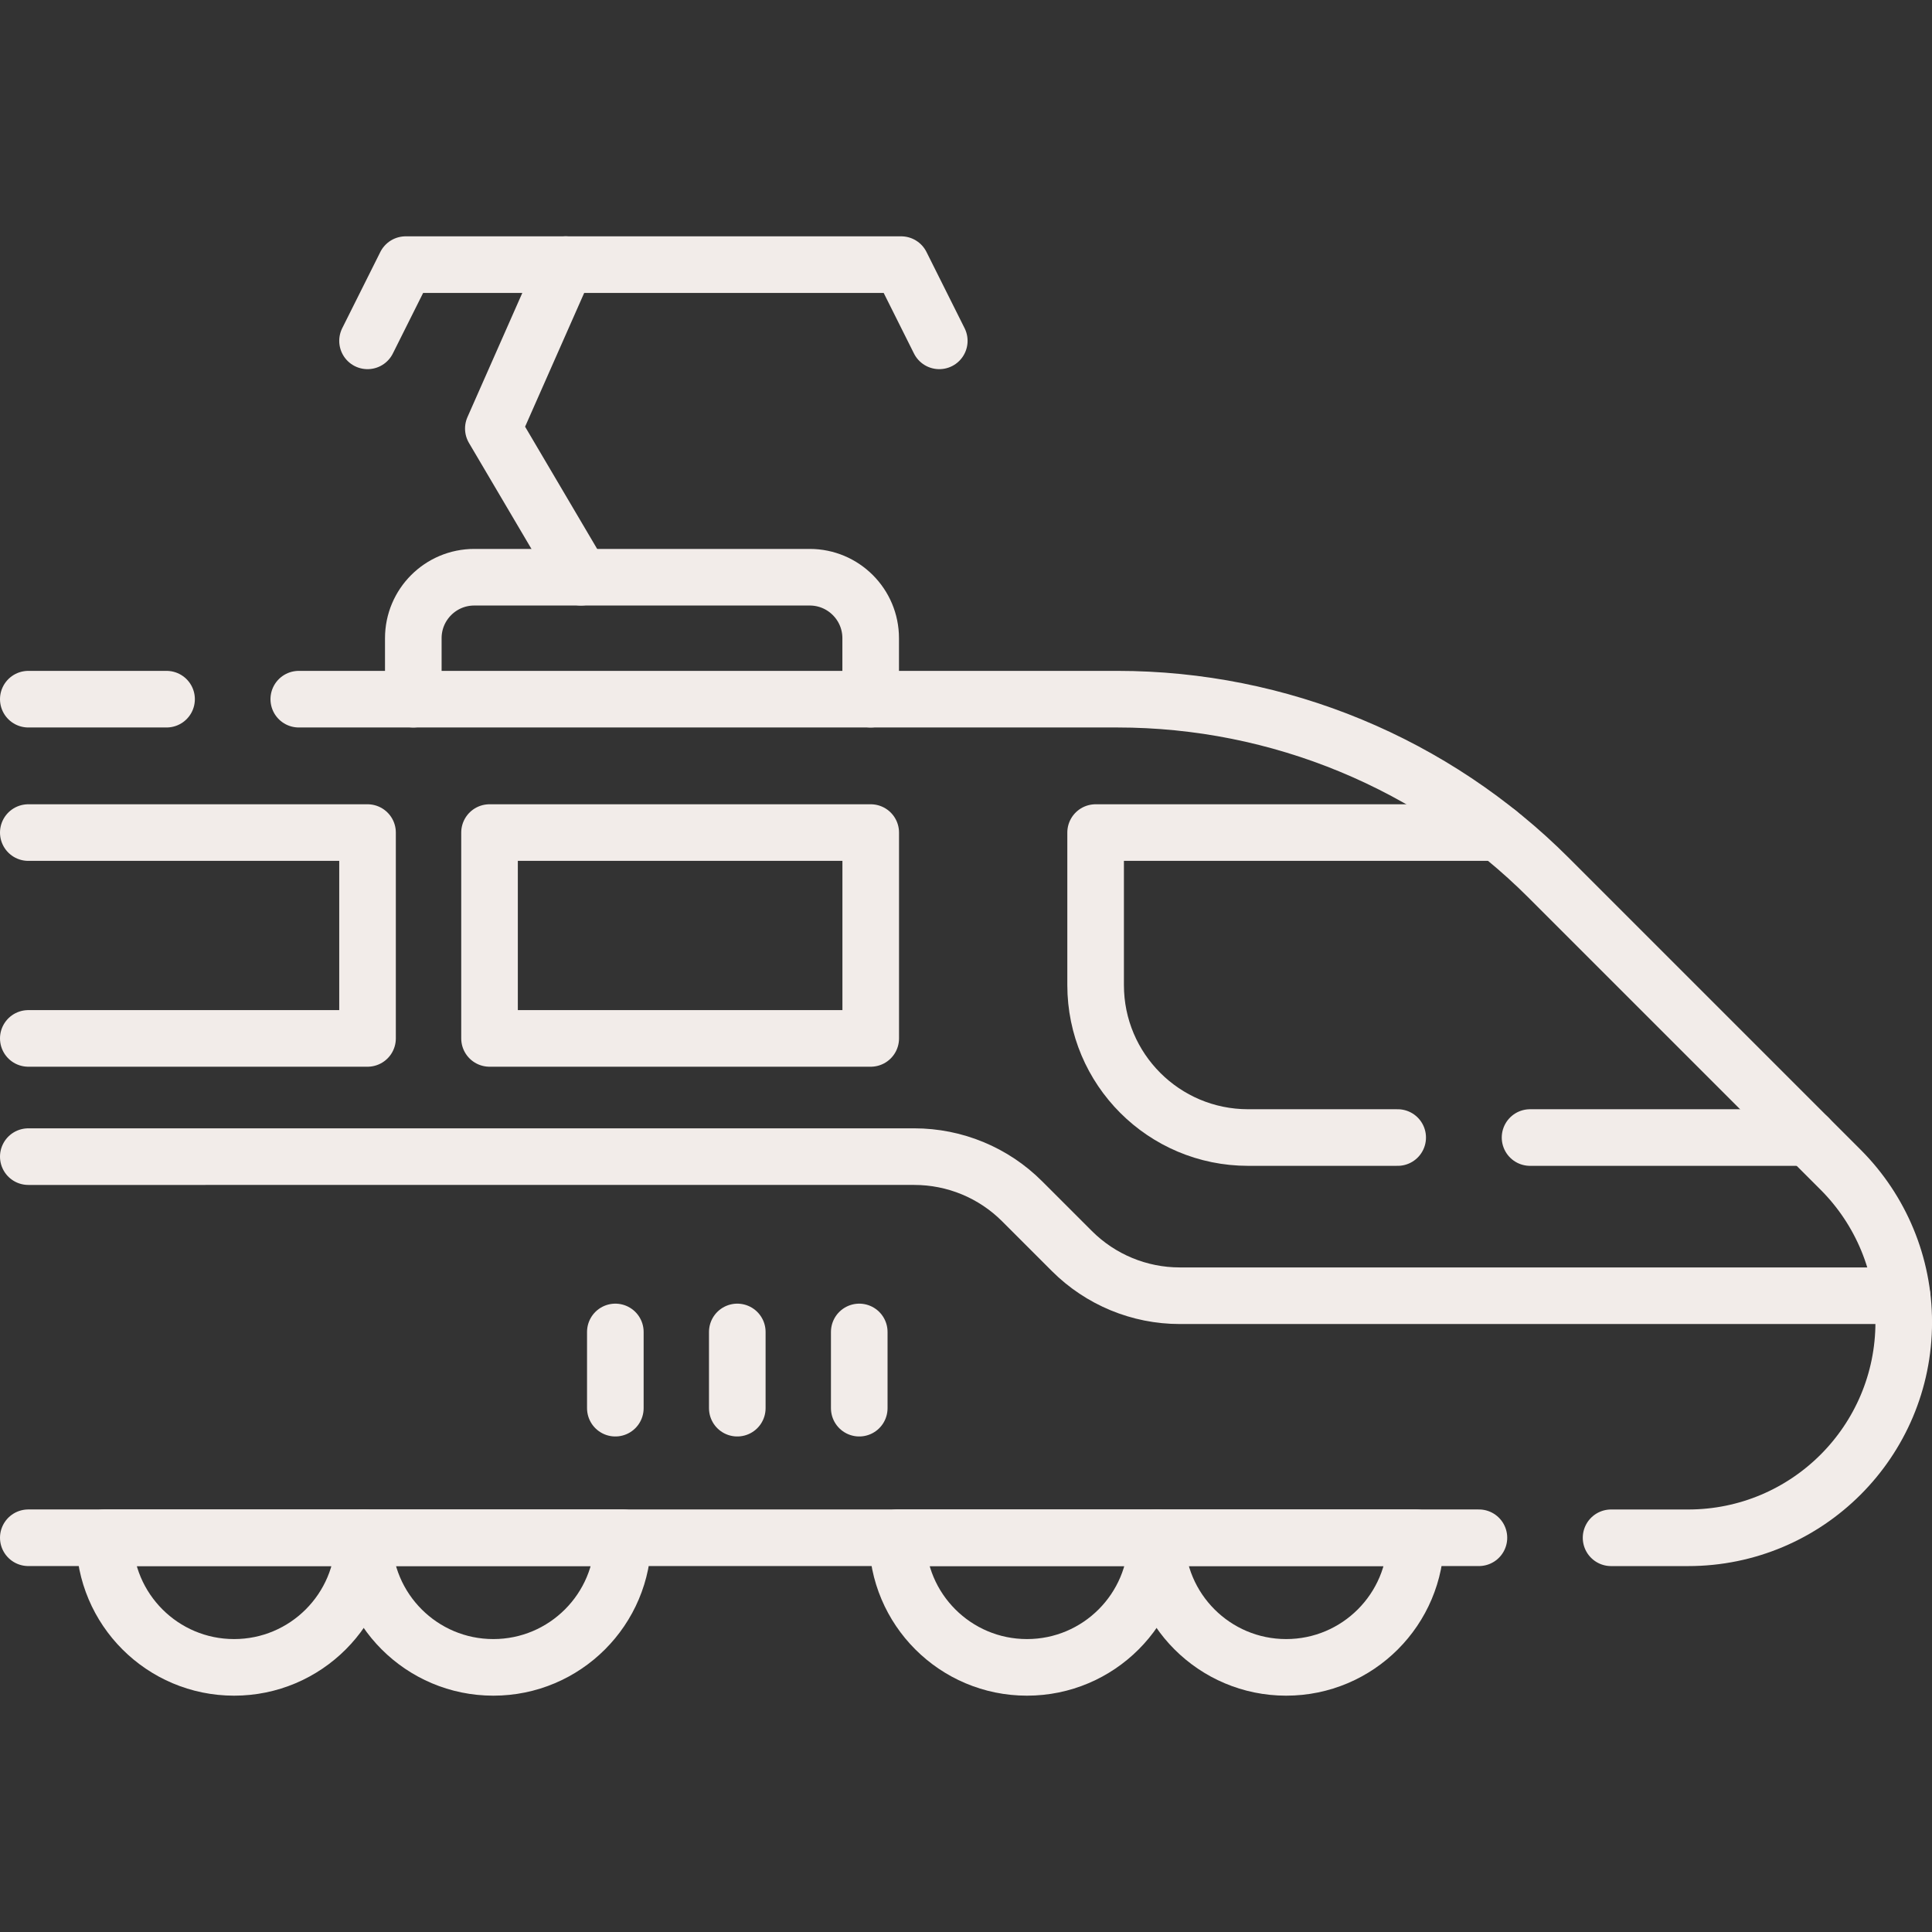
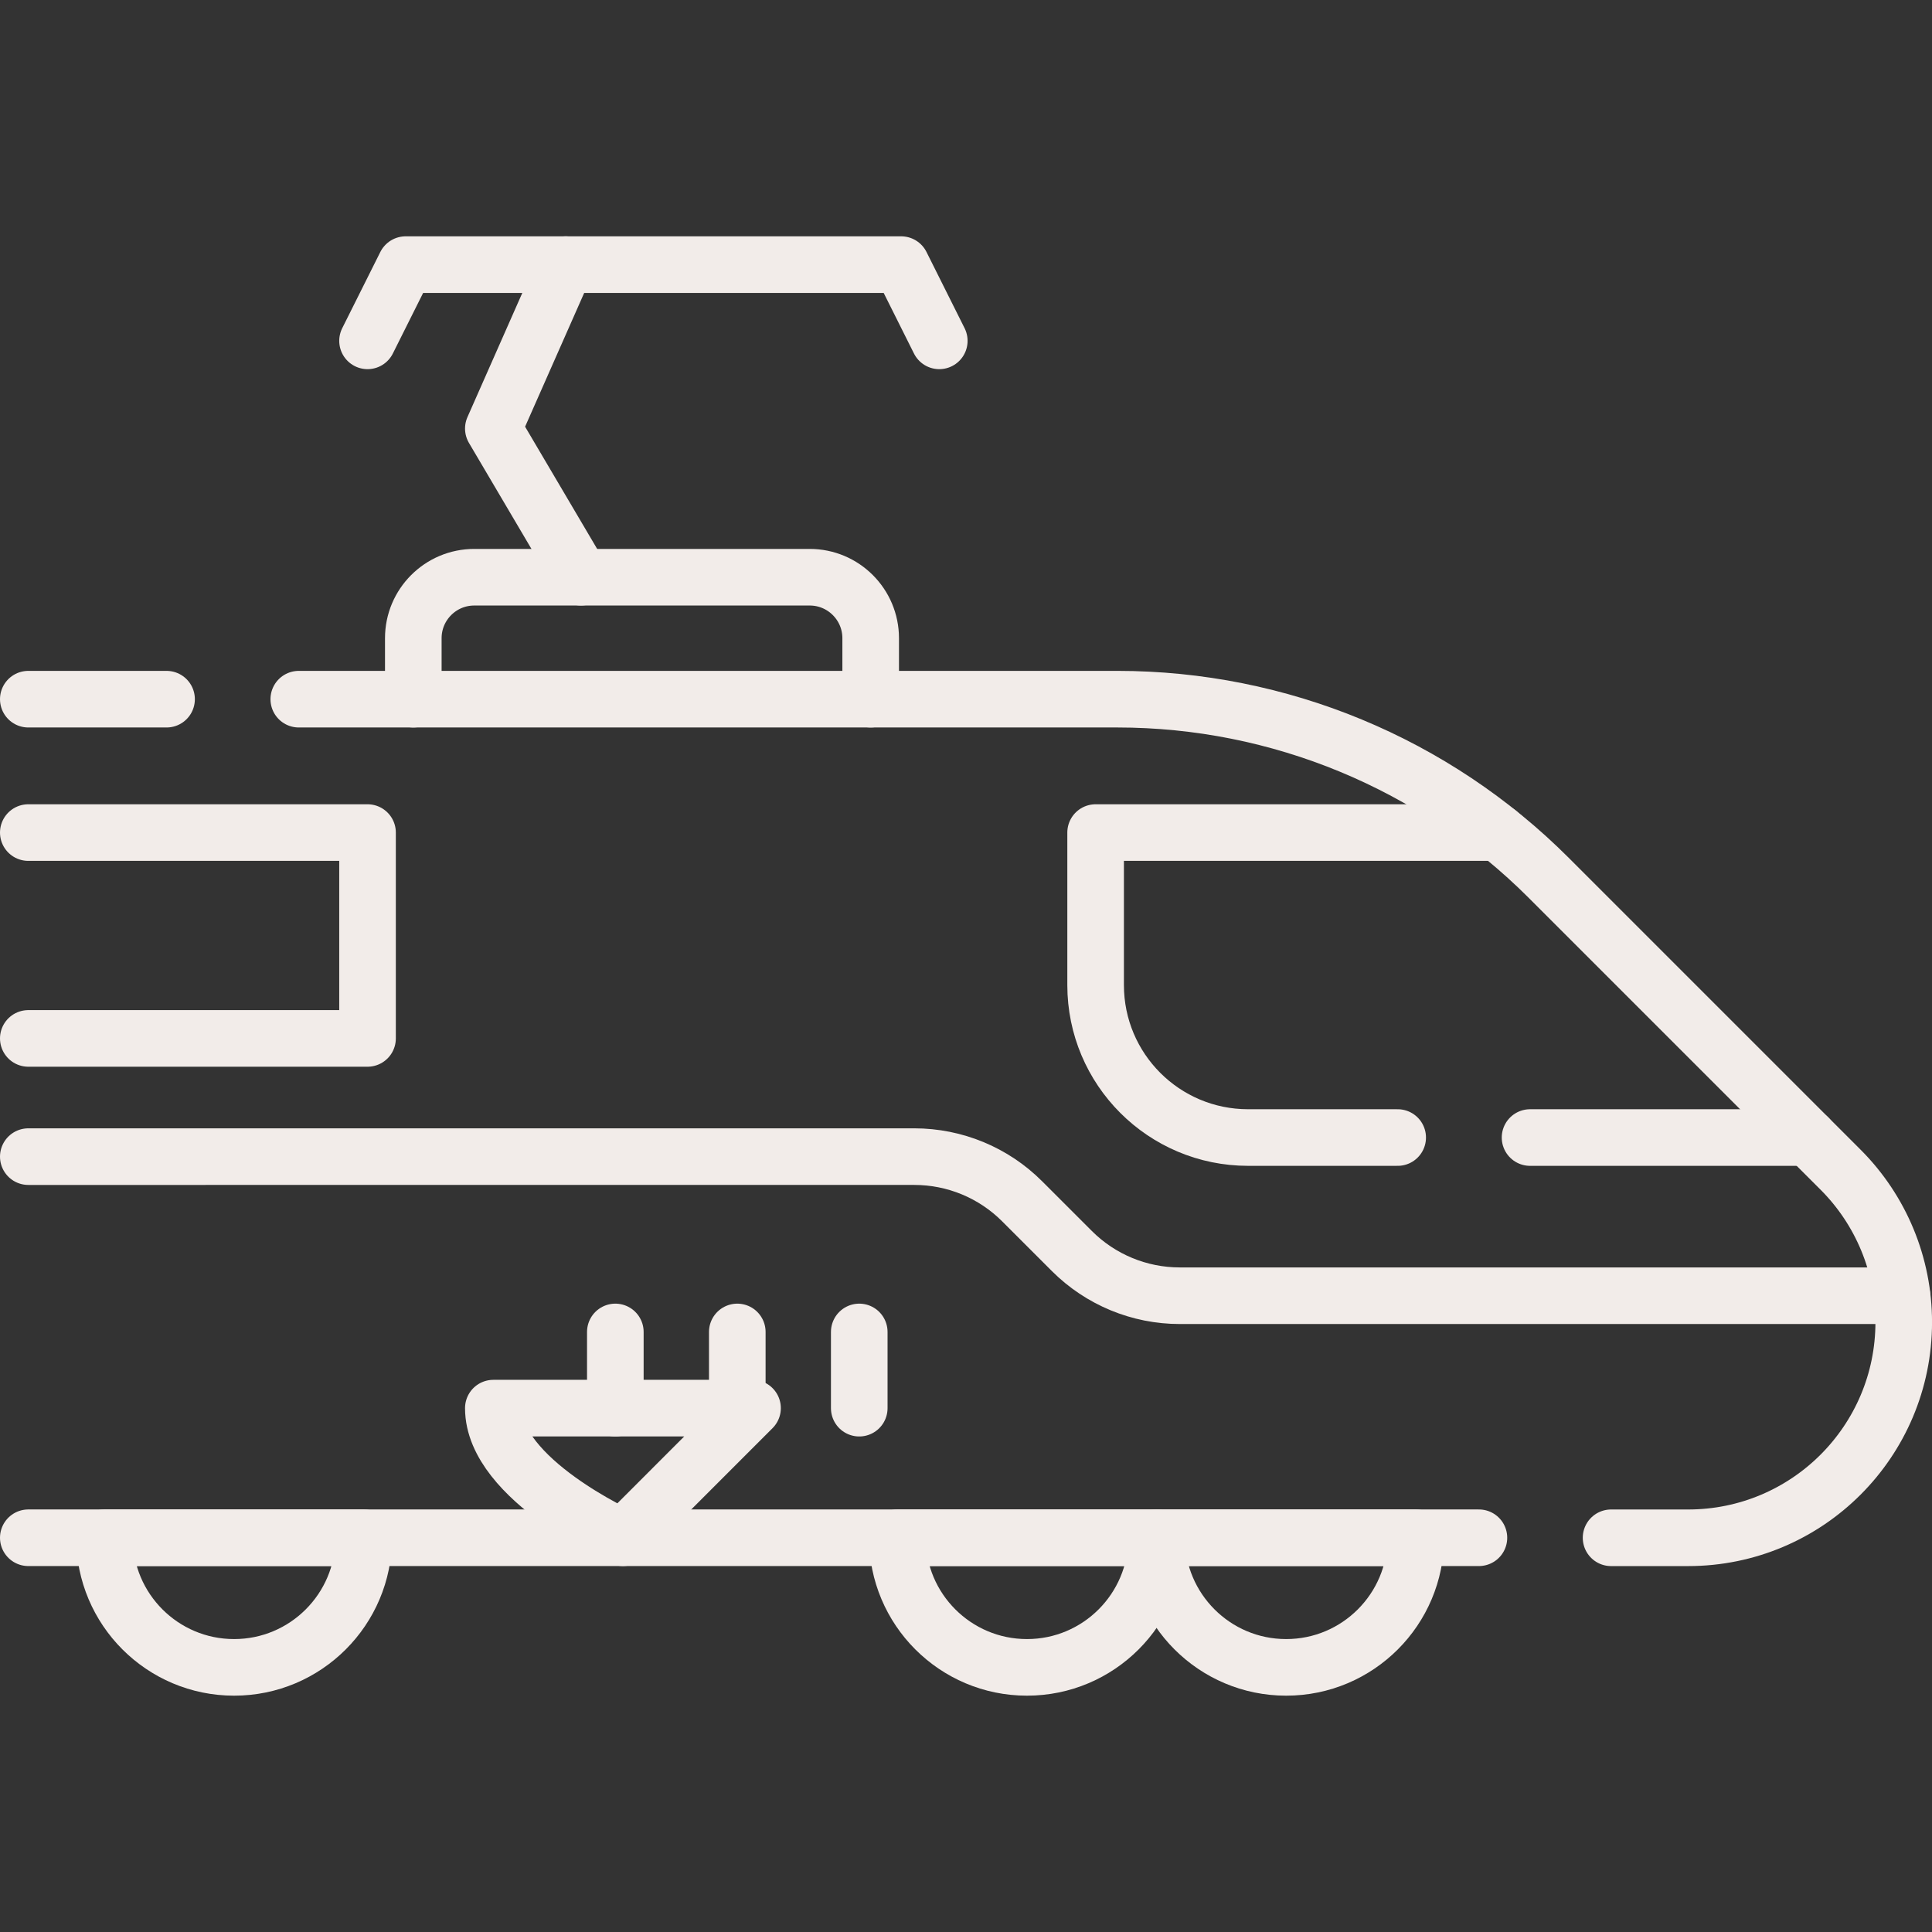
<svg xmlns="http://www.w3.org/2000/svg" id="Calque_1" data-name="Calque 1" viewBox="0 0 512 512">
  <rect x="0" y="0" width="512" height="512" fill="#333333" stroke="none" />
  <defs>
    <style>
      .cls-1 {
        clip-path: url(#clippath);
      }

      .cls-2 {
        stroke-width: 0px;
      }

      .cls-2, .cls-3 {
        fill: none;
      }

      .cls-3 {
        stroke: #f2ece9;
        stroke-linecap: round;
        stroke-linejoin: round;
        stroke-width: 15px;
      }
    </style>
    <clipPath id="clippath">
      <rect class="cls-2" width="512" height="512" />
    </clipPath>
  </defs>
  <g class="cls-1">
    <g>
      <path class="cls-3" d="m109.53,185.29v-16.16c0-8.93,7.24-16.16,16.16-16.16h88.89c8.93,0,16.16,7.24,16.16,16.16v16.16" />
      <path class="cls-3" d="m375.2,407.52c0,18.97-15.38,34.35-34.35,34.35s-34.35-15.38-34.35-34.35h68.69Z" />
      <path class="cls-3" d="m306.51,407.52c0,18.97-15.38,34.35-34.35,34.35s-34.35-15.38-34.35-34.35h68.69Z" />
-       <path class="cls-3" d="m165.09,407.52c0,18.97-15.38,34.35-34.35,34.35s-34.35-15.38-34.35-34.35h68.69Z" />
+       <path class="cls-3" d="m165.09,407.52s-34.35-15.38-34.35-34.35h68.69Z" />
      <path class="cls-3" d="m96.39,407.52c0,18.97-15.38,34.35-34.35,34.35s-34.35-15.38-34.35-34.35h68.69Z" />
      <path class="cls-3" d="m504.05,343.38h-191.41c-10.72,0-20.99-4.26-28.57-11.83l-13.2-13.2c-7.58-7.58-17.85-11.83-28.57-11.83H7.5" />
      <path class="cls-3" d="m405.48,301.46h73.76" />
      <path class="cls-3" d="m397,220.64h-106.65v40.41c0,22.32,18.09,40.41,40.41,40.41h39.64" />
      <path class="cls-3" d="m391.93,407.52H7.5" />
      <path class="cls-3" d="m79.18,185.29h216.95c42.87,0,83.98,17.03,114.29,47.34l77.35,77.35c10.72,10.72,16.74,25.25,16.74,40.41,0,31.56-25.58,57.14-57.14,57.14h-20.42" />
      <path class="cls-3" d="m7.5,185.29h36.64" />
-       <path class="cls-3" d="m230.75,220.64h-101.02v54.55h101.02v-54.55Z" />
      <path class="cls-3" d="m7.5,275.19h89.9v-54.55H7.5" />
      <path class="cls-3" d="m227.71,352.98v20.2" />
      <path class="cls-3" d="m195.39,352.98v20.2" />
      <path class="cls-3" d="m163.07,352.98v20.2" />
      <path class="cls-3" d="m149.93,70.13l-19.19,43.44,23.23,39.4" />
      <path class="cls-3" d="m97.4,90.33l10.1-20.2h131.32l10.1,20.2" />
    </g>
  </g>
</svg>